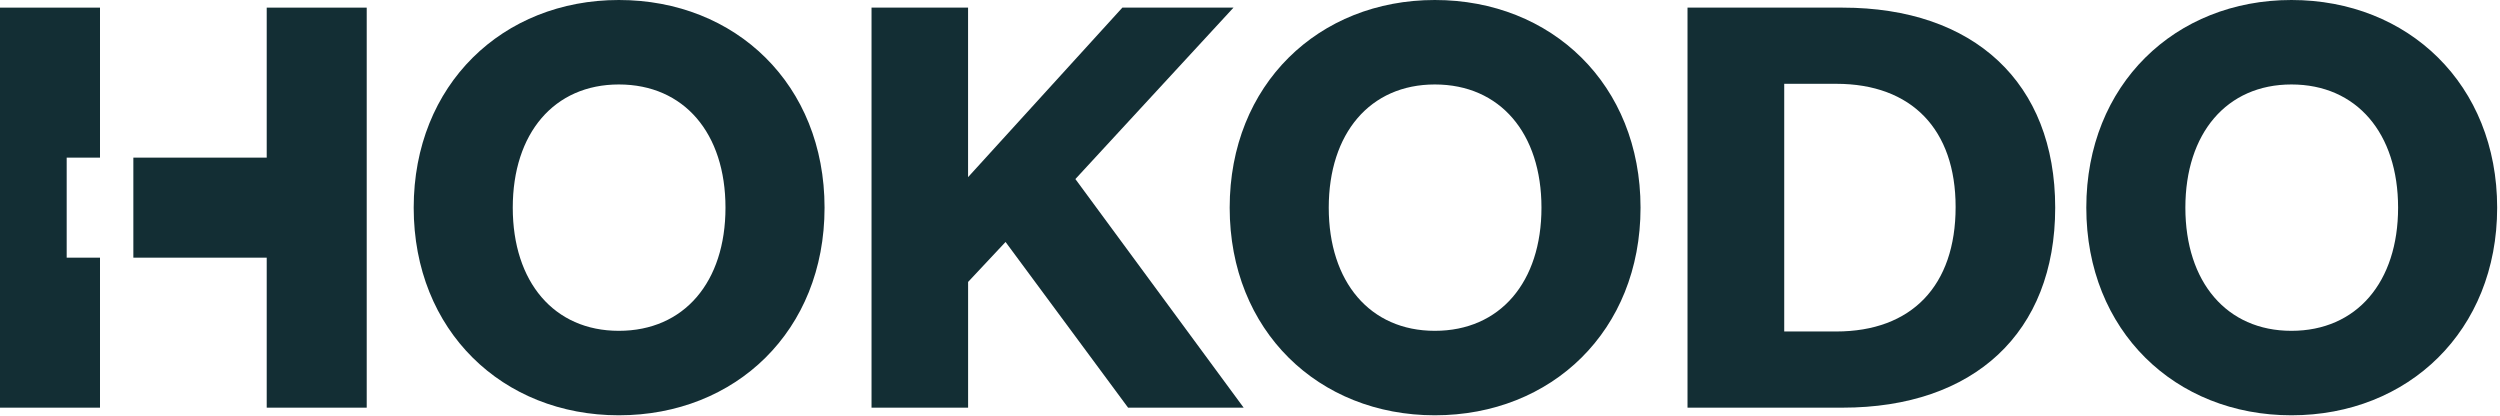
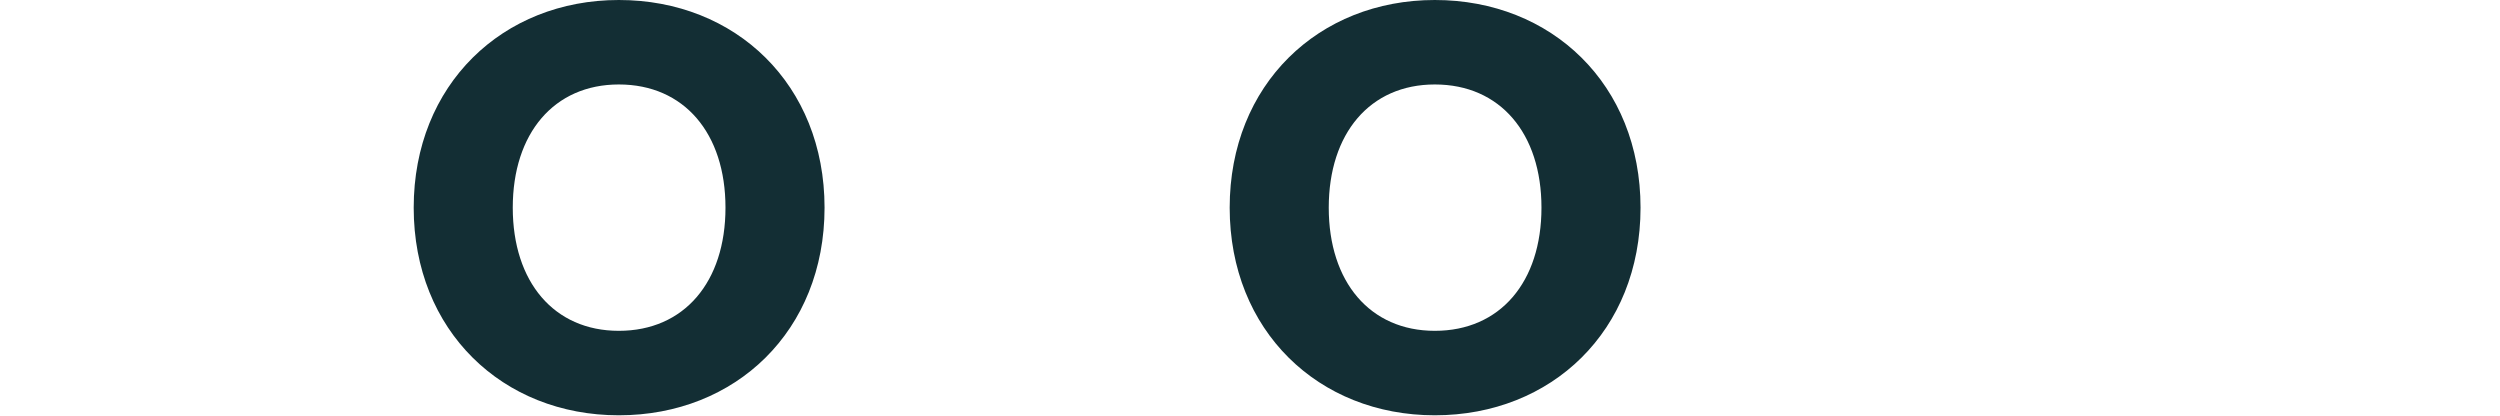
<svg xmlns="http://www.w3.org/2000/svg" width="721" height="120" viewBox="0 0 721 120" fill="none">
  <path d="M178.47 119.77C144.95 119.77 119.31 95.41 119.31 59.89C119.31 24.37 145 0 178.47 0C212.16 0 237.8 24.36 237.8 59.89C237.8 95.42 212.16 119.77 178.47 119.77ZM178.47 24.36C159.78 24.36 147.88 38.46 147.88 59.89C147.88 81.32 159.78 95.41 178.47 95.41C197.33 95.41 209.23 81.31 209.23 59.89C209.23 38.47 197.33 24.36 178.47 24.36Z" fill="#132E34" />
-   <path d="M325.34 117.57L290 69.78L279.2 81.31V117.57H251.35V2.2H279.19V51.09L323.69 2.2H355.74L310.14 51.64L358.67 117.57H325.34Z" fill="#132E34" />
  <path d="M413.8 119.77C380.28 119.77 354.64 95.41 354.64 59.89C354.64 24.37 380.28 0 413.8 0C447.49 0 473.13 24.36 473.13 59.89C473.13 95.42 447.49 119.77 413.8 119.77ZM413.8 24.36C395.11 24.36 383.21 38.46 383.21 59.89C383.21 81.32 395.11 95.41 413.8 95.41C432.66 95.41 444.56 81.31 444.56 59.89C444.56 38.47 432.66 24.36 413.8 24.36Z" fill="#132E34" />
-   <path d="M486.68 2.2H531.37C569.28 2.2 592.72 23.81 592.72 59.89C592.72 95.97 569.28 117.57 531.37 117.57H486.68V2.2ZM529.54 95.6C551.33 95.6 564 82.41 564 59.7C564 37.36 551.36 24.17 529.57 24.17H514.57V95.6H529.54Z" fill="#132E34" />
-   <path d="M660.84 119.77C627.33 119.77 601.69 95.41 601.69 59.89C601.69 24.37 627.33 0 660.84 0C694.54 0 720.18 24.36 720.18 59.89C720.18 95.42 694.54 119.77 660.84 119.77ZM660.84 24.36C642.16 24.36 630.26 38.46 630.26 59.89C630.26 81.32 642.16 95.41 660.84 95.41C679.7 95.41 691.61 81.31 691.61 59.89C691.61 38.47 679.7 24.36 660.84 24.36Z" fill="#132E34" />
-   <path d="M76.92 2.2V45.46H38.46V74.31H76.92V117.57H105.76V2.2H76.92Z" fill="#132E34" />
-   <path d="M0 117.57H28.84V74.31H19.23V45.46H28.84V2.2H0V117.57Z" fill="#132E34" />
</svg>